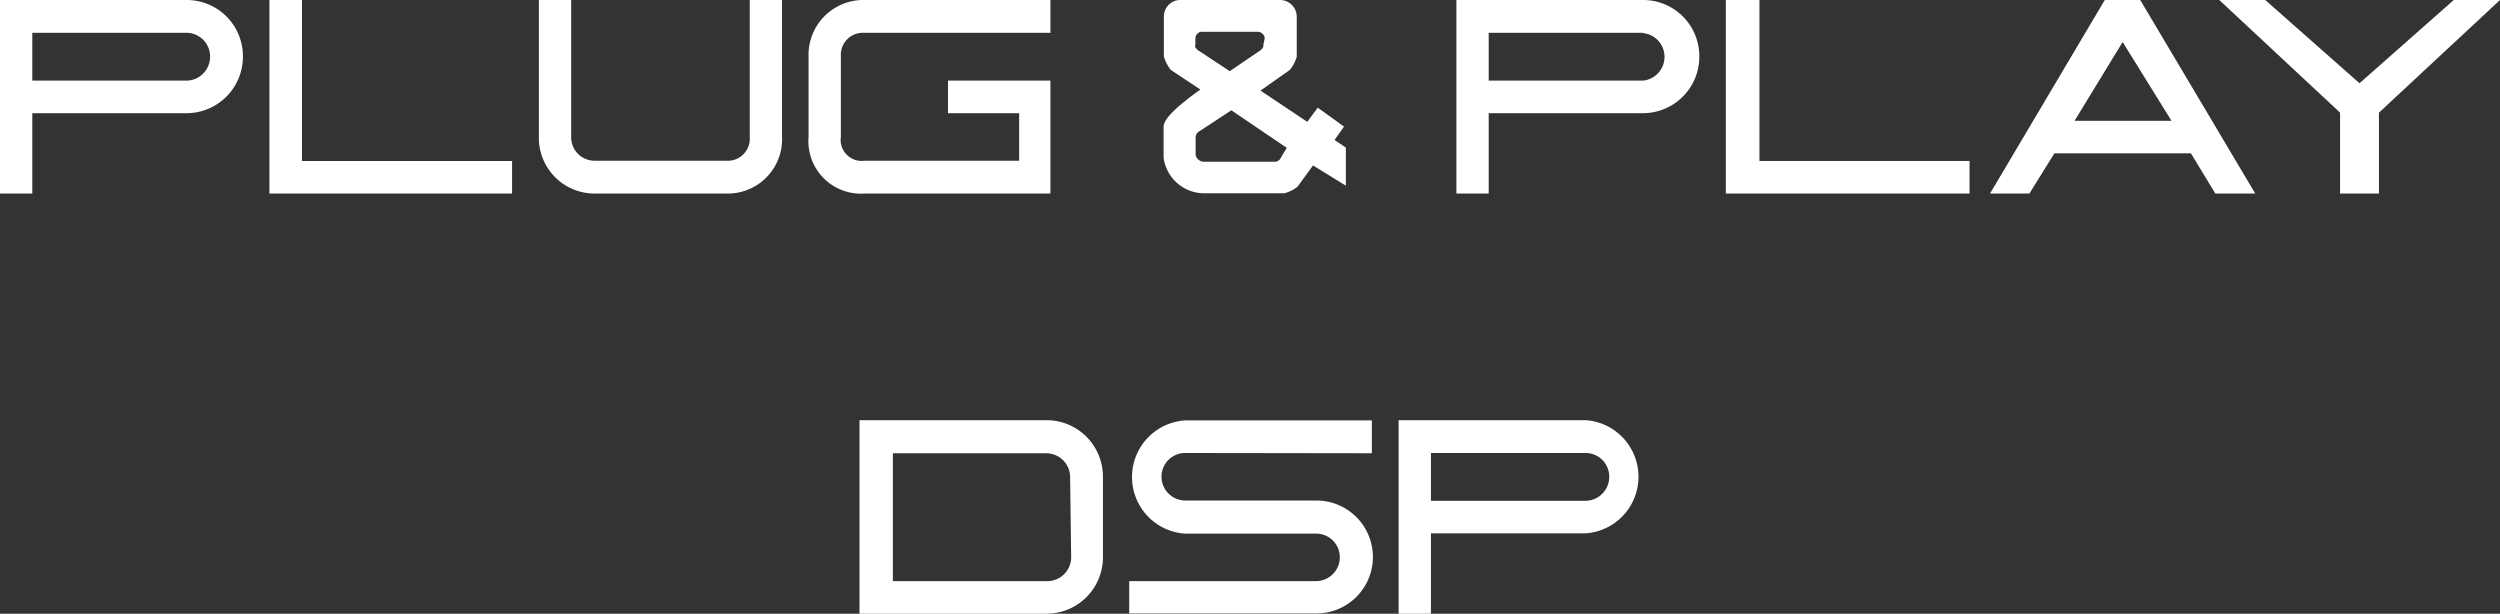
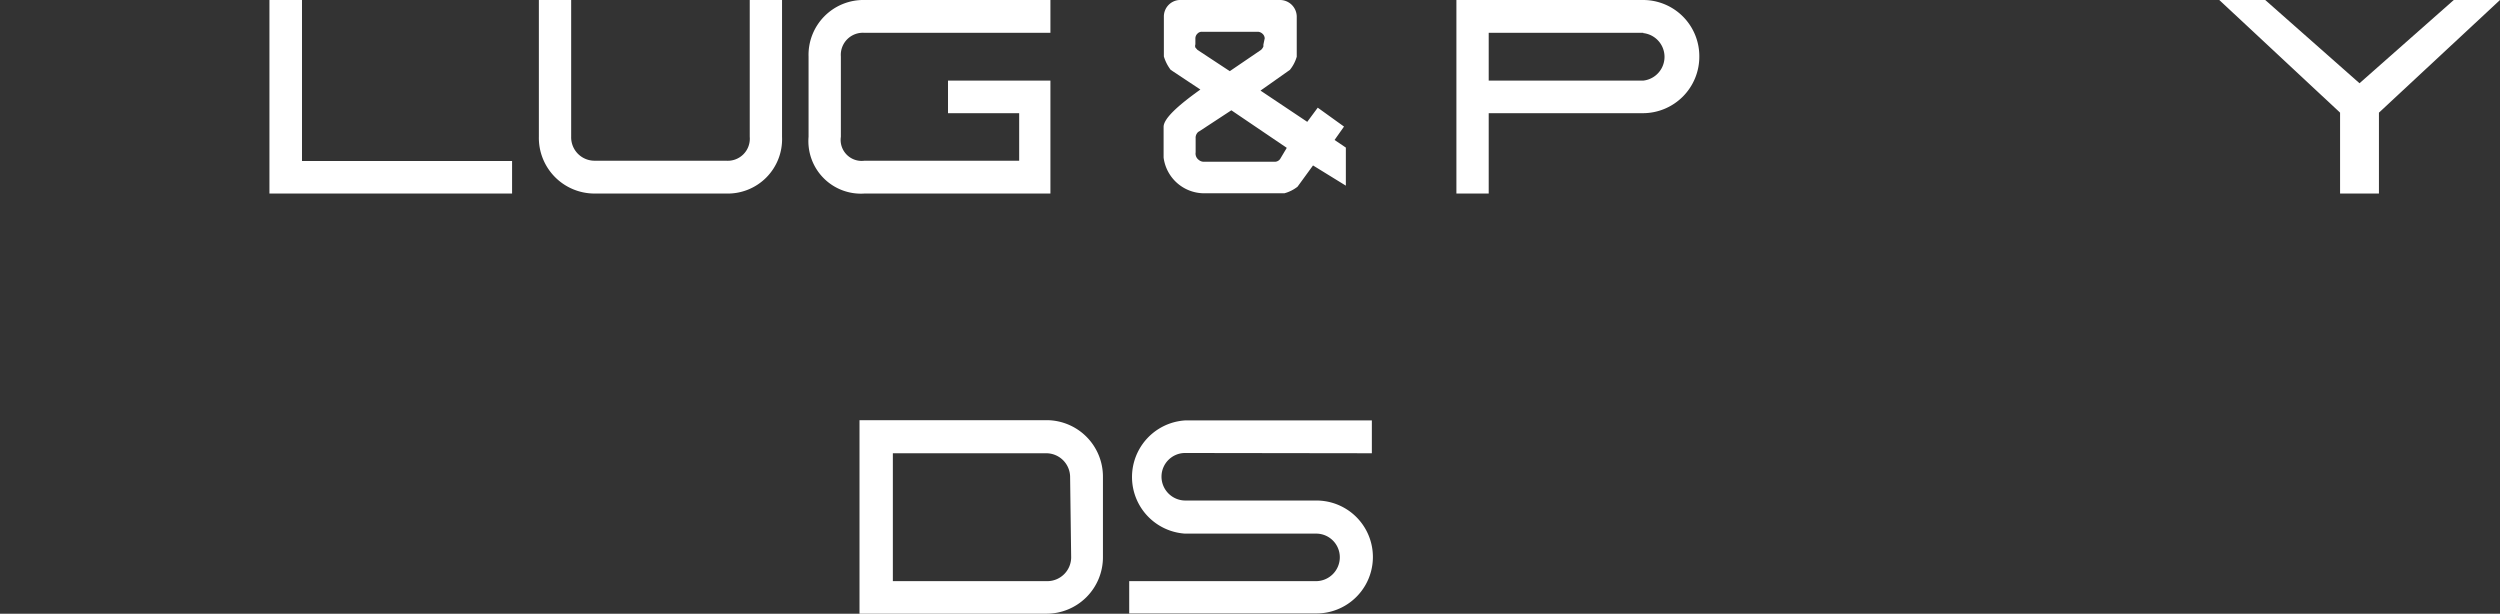
<svg xmlns="http://www.w3.org/2000/svg" width="95.2" height="23.37" viewBox="0 0 95.2 23.37">
  <rect x="0" y="0" width="95.2" height="23.37" fill="#333333" stroke="none" />
  <title>ttl_dsp</title>
-   <path d="M7.12,4.31H1.23V7.37H0V0H7.12A2.14,2.14,0,0,1,9.25,2.16,2.15,2.15,0,0,1,7.12,4.31Zm0-3.06H1.23V3.07H7.12A.91.91,0,0,0,8,2.16.9.9,0,0,0,7.12,1.25Z" style="fill:#fff" />
  <path d="M10.26,7.37V0H11.5V6.13h8V7.37Z" style="fill:#fff" />
  <path d="M29.78,5.21a2.07,2.07,0,0,1-2.13,2.16h-5a2.12,2.12,0,0,1-2.13-2.16V0h1.23V5.21a.89.89,0,0,0,.9.91h5a.84.84,0,0,0,.9-.91V0h1.23Z" style="fill:#fff" />
  <path d="M32.92,7.37a2,2,0,0,1-2.13-2.16V2.16A2.09,2.09,0,0,1,32.92,0H40V1.25H32.92a.84.84,0,0,0-.9.9V5.21a.8.8,0,0,0,.9.91h5.89V4.31H36.1V3.07H40v4.3Z" style="fill:#fff" />
  <path d="M50,6.3l-.59.81a1.41,1.41,0,0,1-.5.25H45.83A1.56,1.56,0,0,1,44.31,6V4.83c0-.31.53-.8,1.4-1.42l-1.13-.75a1.59,1.59,0,0,1-.26-.51V.62A.63.63,0,0,1,44.91,0h3.85a.64.64,0,0,1,.62.62V2.16a1.43,1.43,0,0,1-.26.5L48,3.45l1.78,1.19.4-.54,1,.72-.36.51.43.29V7.07ZM48.16,1.46a.25.25,0,0,0-.09-.18.28.28,0,0,0-.16-.07H45.77a.22.22,0,0,0-.17.07.25.25,0,0,0-.08.19v.22a.18.18,0,0,0,0,.12l.08.09,1.23.81,1.19-.81a.36.36,0,0,0,.09-.13s0,0,0-.07ZM46.89,4.2,45.67,5a.21.21,0,0,0-.09.08.29.29,0,0,0-.05.19V5.8a.3.3,0,0,0,.12.29.3.3,0,0,0,.19.07h2.71a.25.25,0,0,0,.2-.11,0,0,0,0,1,0,0L49,5.63Z" style="fill:#fff" />
  <path d="M62.58,4.31H56.69V7.37H55.46V0h7.12a2.14,2.14,0,0,1,2.13,2.16A2.15,2.15,0,0,1,62.58,4.31Zm0-3.06H56.69V3.07h5.88a.91.91,0,0,0,0-1.81Z" style="fill:#fff" />
-   <path d="M65.72,7.37V0H67V6.13h8V7.37Z" style="fill:#fff" />
-   <path d="M84.36,7.37l-.93-1.53H78.23l-.95,1.53H75.78L80.15,0H81.5l4.38,7.37ZM80.83,1.6,79,4.6h3.69Z" style="fill:#fff" />
  <path d="M90.59,4.29V7.37H89.11V4.29L84.51,0h1.75l3.59,3.17L93.44,0H95.2Z" style="fill:#fff" />
  <path d="M39.85,23.37H32.73V16h7.12A2.15,2.15,0,0,1,42,18.16v3.06A2.15,2.15,0,0,1,39.85,23.37Zm.9-5.21a.91.91,0,0,0-.9-.9H34v4.87h5.89a.91.91,0,0,0,.9-.91Z" style="fill:#fff" />
  <path d="M45.13,17.25a.9.9,0,0,0-.9.9.91.91,0,0,0,.9.91h5a2.15,2.15,0,0,1,0,4.3H43V22.13h7.12a.91.91,0,0,0,.9-.91.9.9,0,0,0-.9-.9h-5a2.16,2.16,0,0,1,0-4.31h7.12v1.25Z" style="fill:#fff" />
-   <path d="M60.38,20.31H54.49v3.06H53.26V16h7.12a2.16,2.16,0,0,1,0,4.31Zm0-3.06H54.49v1.82h5.89a.91.91,0,0,0,.9-.91A.9.9,0,0,0,60.38,17.25Z" style="fill:#fff" />
</svg>